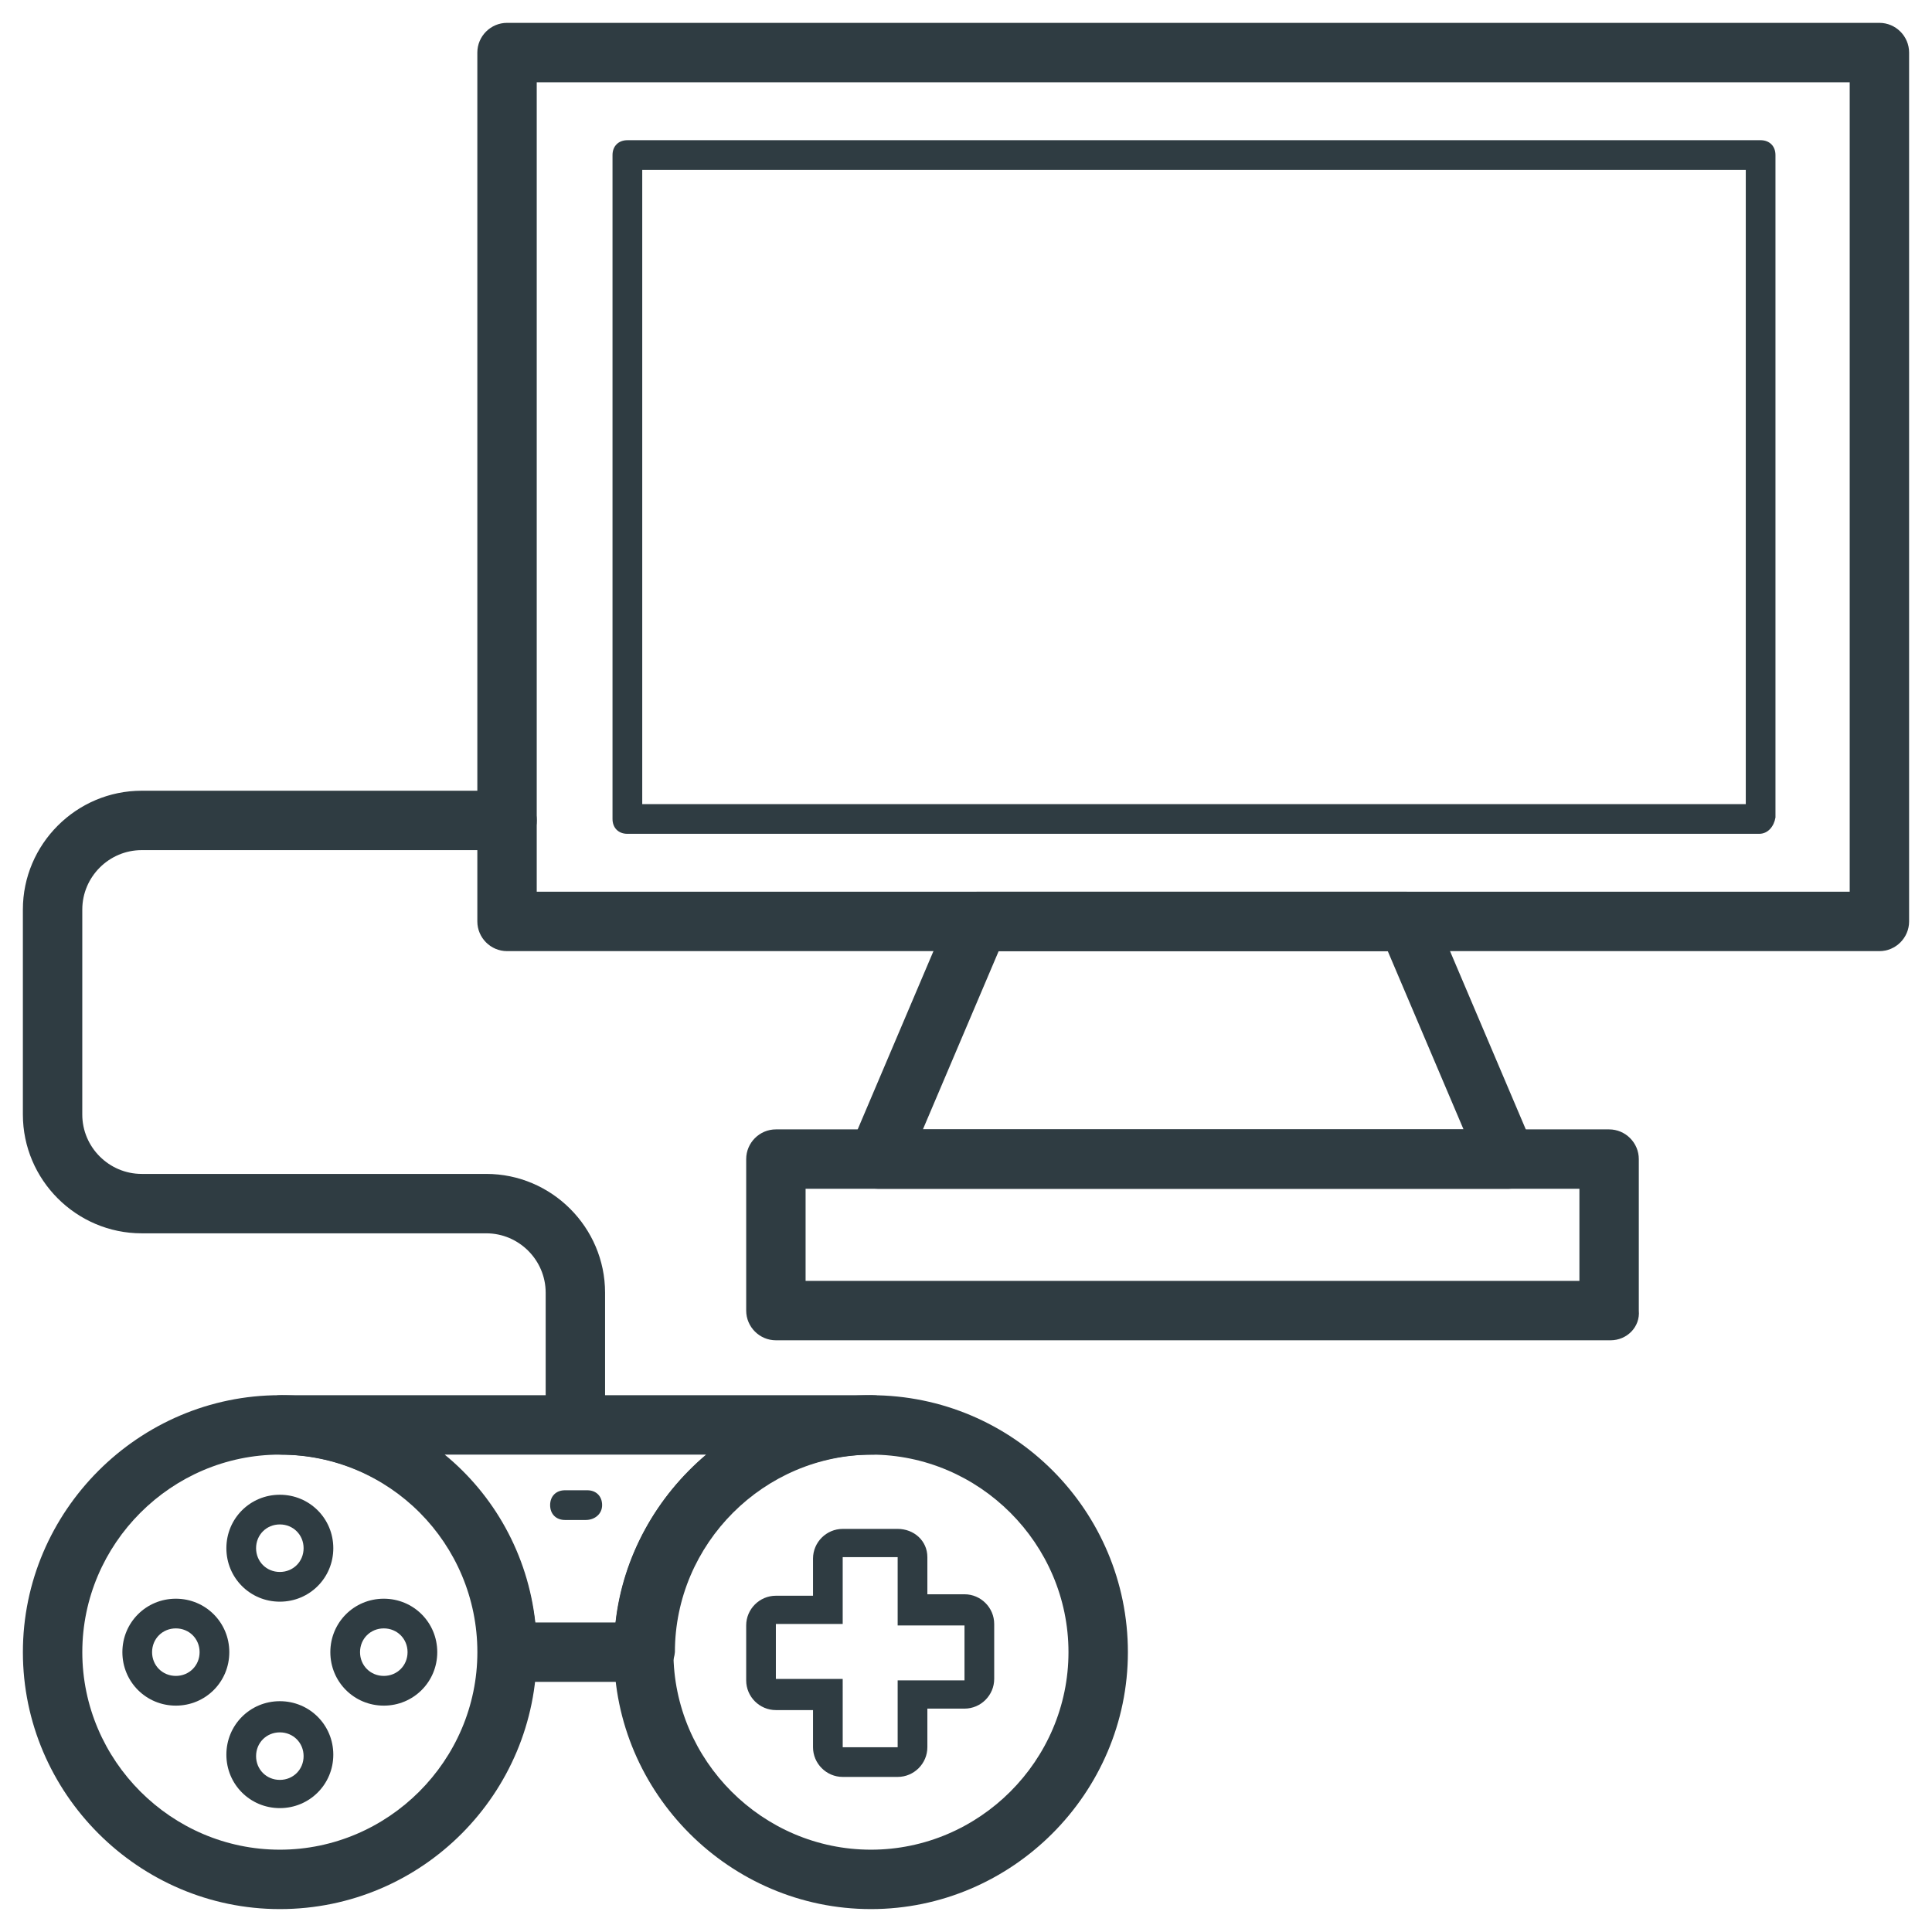
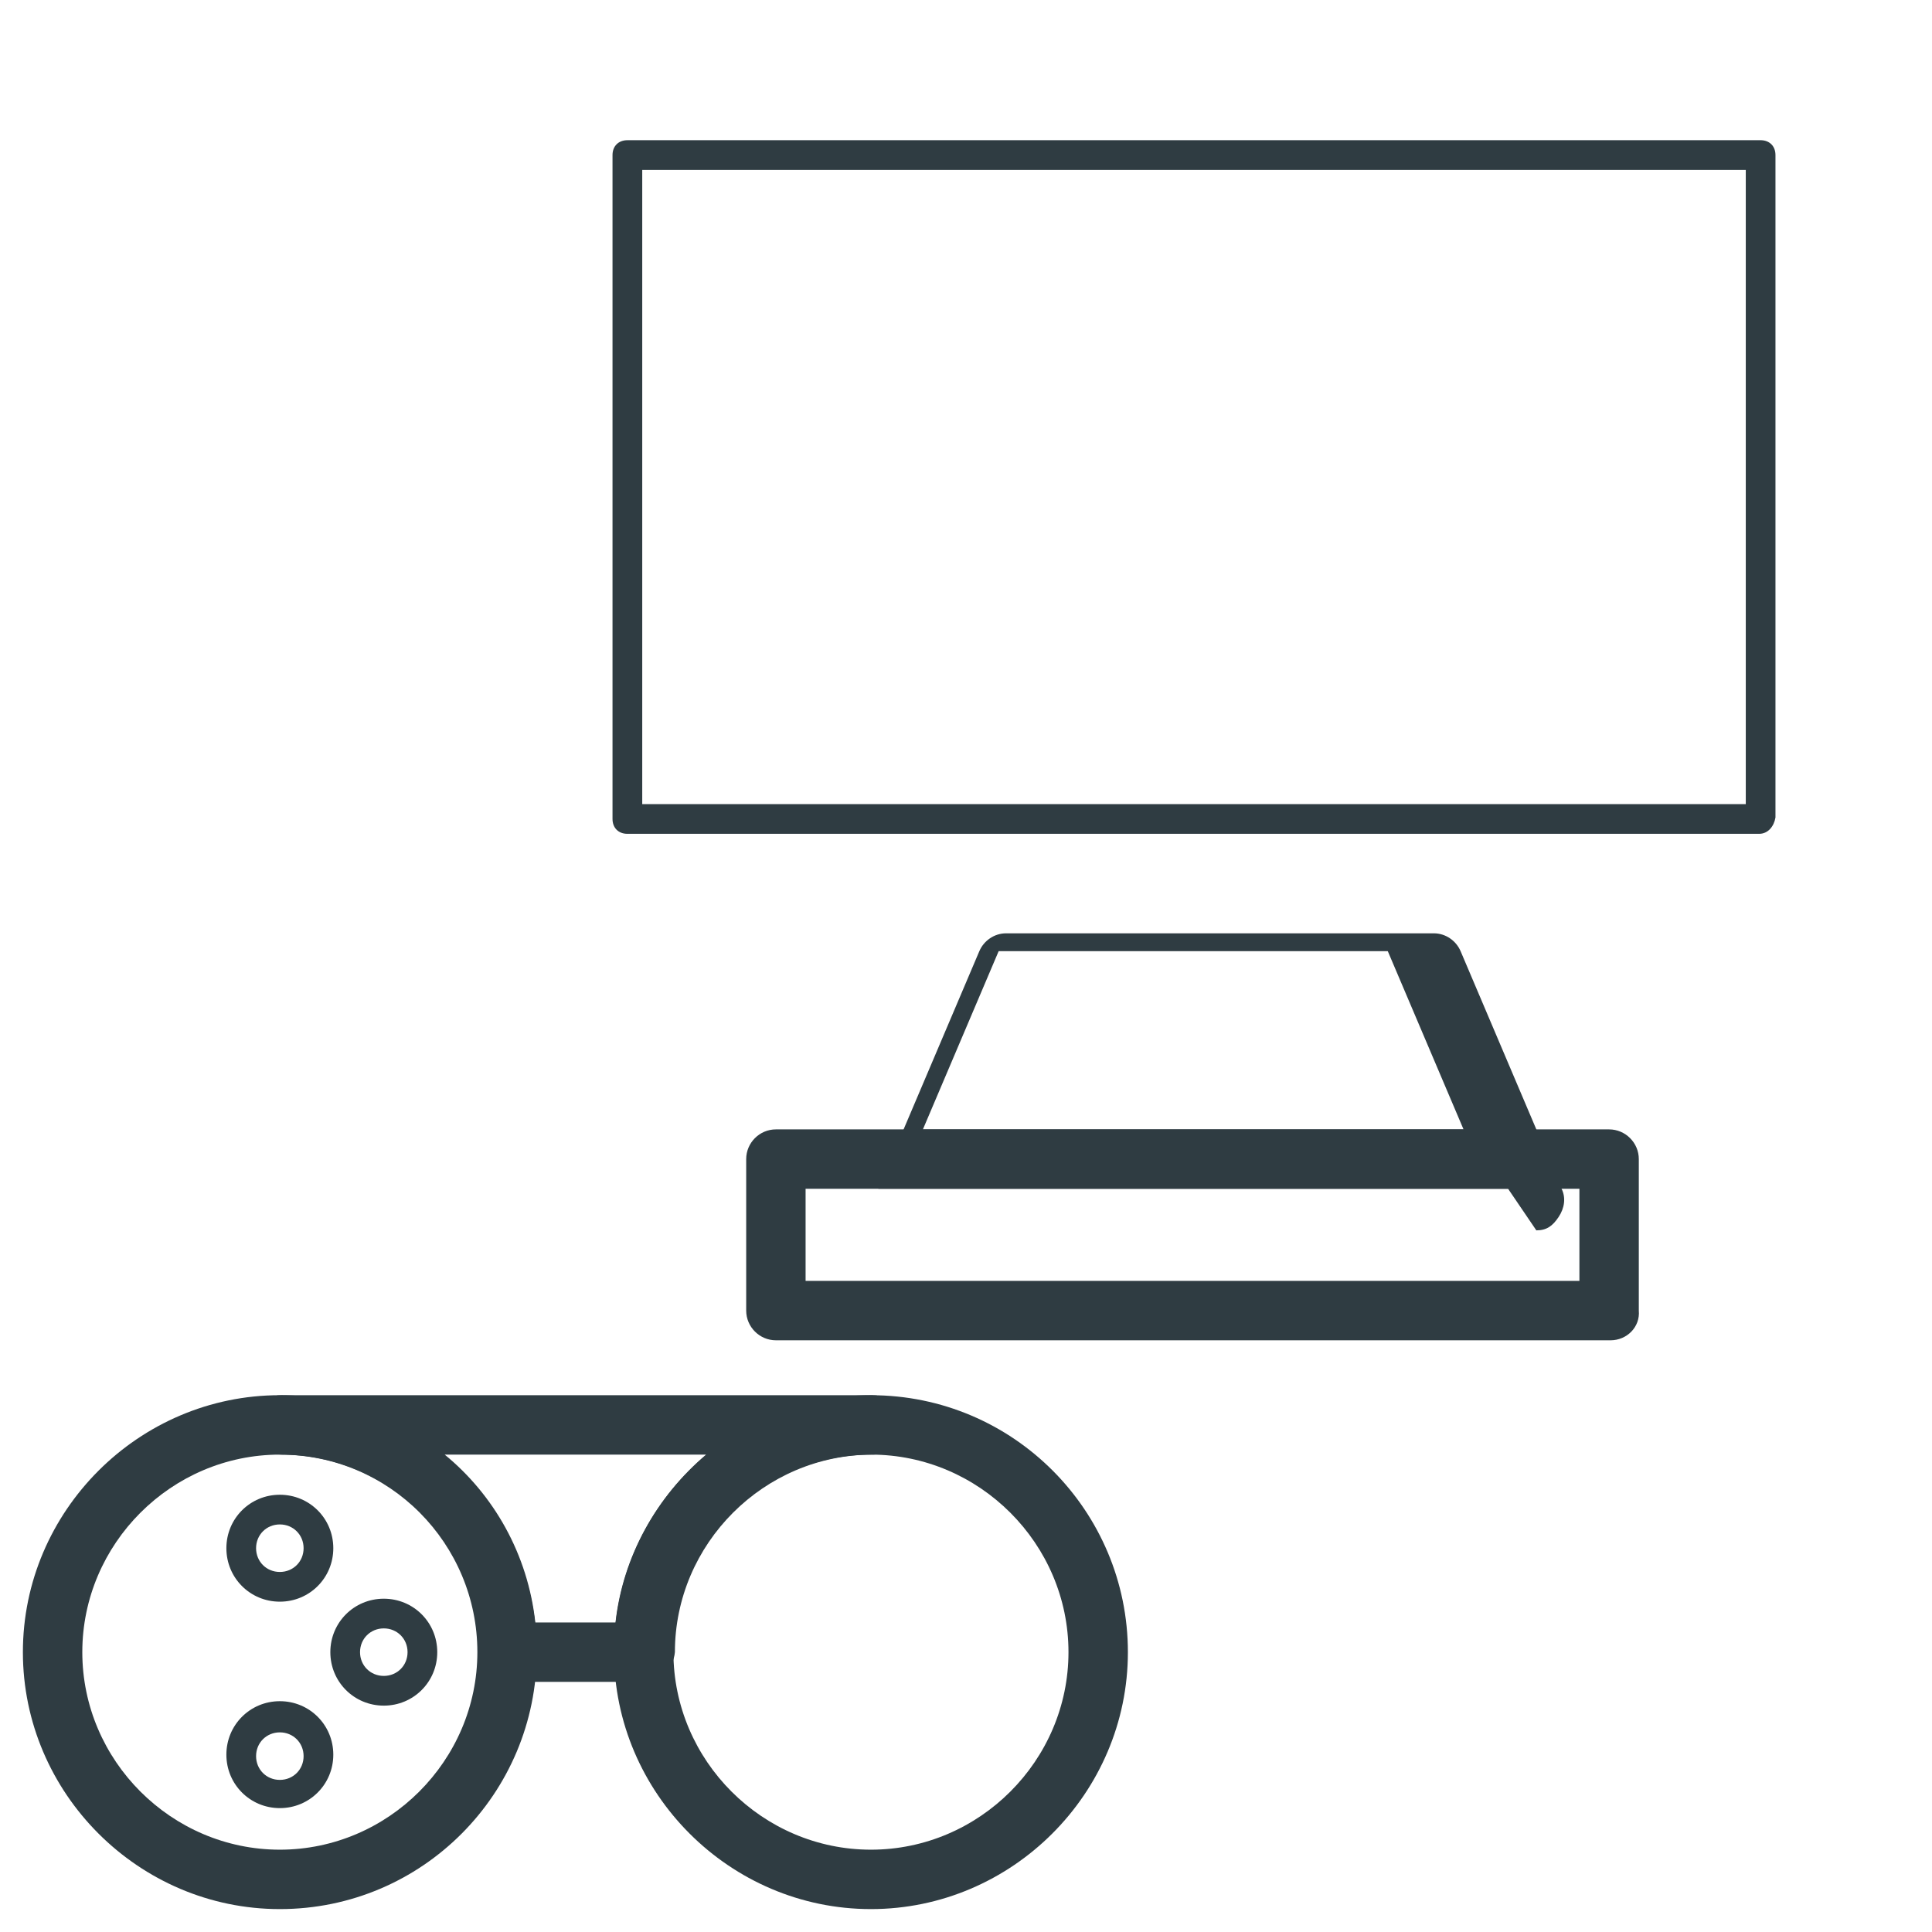
<svg xmlns="http://www.w3.org/2000/svg" width="800px" height="800px" version="1.1" viewBox="144 144 512 512">
  <g fill="#2f3c42">
-     <path d="m642.06 396.06h-363.69c-4.328 0-7.871-3.543-7.871-7.871v-230.26c0-4.328 3.543-7.871 7.871-7.871h363.69c4.328 0 7.871 3.543 7.871 7.871v230.26c0 4.328-3.539 7.871-7.871 7.871zm-355.82-15.742h347.95v-214.52h-347.95z" />
    <path d="m610.18 364.97h-299.92c-2.363 0-3.938-1.574-3.938-3.938v-175.94c0-2.363 1.574-3.938 3.938-3.938h300.32c2.363 0 3.938 1.574 3.938 3.938v175.55c-0.395 2.359-1.969 4.328-4.332 4.328zm-295.98-7.871h292.45v-168.07h-292.45z" />
-     <path d="m543.66 459.04h-166.89c-2.754 0-5.117-1.18-6.691-3.543-1.574-2.363-1.574-5.117-0.789-7.477l26.766-62.977c1.18-2.754 3.938-4.723 7.086-4.723h113.36c3.148 0 5.902 1.969 7.086 4.723l26.766 62.977c1.18 2.363 0.789 5.117-0.789 7.477-1.574 2.363-3.148 3.543-5.902 3.543zm-155.08-15.746h143.27l-20.074-47.23h-103.12z" />
+     <path d="m543.66 459.04h-166.89l26.766-62.977c1.18-2.754 3.938-4.723 7.086-4.723h113.36c3.148 0 5.902 1.969 7.086 4.723l26.766 62.977c1.18 2.363 0.789 5.117-0.789 7.477-1.574 2.363-3.148 3.543-5.902 3.543zm-155.08-15.746h143.27l-20.074-47.23h-103.12z" />
    <path d="m570.82 499.19h-221.2c-4.328 0-7.871-3.543-7.871-7.871v-40.148c0-4.328 3.543-7.871 7.871-7.871h220.81c4.328 0 7.871 3.543 7.871 7.871v40.148c0.398 4.328-3.144 7.871-7.477 7.871zm-213.33-15.746h205.07v-24.402h-205.07z" />
    <path d="m218.16 649.93c-37.391 0-68.094-30.699-68.094-68.094 0-37.391 30.699-68.094 68.094-68.094 37.391 0 68.094 30.699 68.094 68.094-0.004 37.395-30.309 68.094-68.094 68.094zm0-120.44c-28.734 0-52.348 23.617-52.348 52.348 0 28.734 23.617 52.348 52.348 52.348 28.734 0 52.348-23.617 52.348-52.348 0-28.73-23.223-52.348-52.348-52.348z" />
    <path d="m374.81 649.93c-37.391 0-68.094-30.699-68.094-68.094 0-37.391 30.309-68.09 68.094-68.09s68.094 30.699 68.094 68.094c0 37.391-30.703 68.09-68.094 68.09zm0-120.44c-28.734 0-52.348 23.617-52.348 52.348 0 28.734 23.617 52.348 52.348 52.348 28.734 0 52.348-23.617 52.348-52.348 0-28.73-23.617-52.348-52.348-52.348z" />
    <path d="m314.59 589.71h-35.816c-4.328 0-7.871-3.543-7.871-7.871 0-28.734-23.617-52.348-52.348-52.348-4.328 0-7.871-3.543-7.871-7.871s3.543-7.871 7.871-7.871h156.65c4.328 0 7.871 3.543 7.871 7.871s-3.543 7.871-7.871 7.871c-28.734 0-52.348 23.617-52.348 52.348-0.395 4.328-3.938 7.871-8.27 7.871zm-28.73-15.746h21.254c1.969-17.711 11.02-33.457 24.008-44.477h-69.273c12.988 10.629 22.043 26.371 24.012 44.477z" />
-     <path d="m299.24 546.81h-5.512c-2.363 0-3.938-1.574-3.938-3.938s1.574-3.938 3.938-3.938h5.902c2.363 0 3.938 1.574 3.938 3.938s-1.969 3.938-4.328 3.938z" />
-     <path d="m381.89 557.05v17.711h17.711v14.562h-17.711v17.711h-14.562l-0.004-18.105h-17.711v-14.562h17.711v-17.711h14.566m0-7.481h-14.562c-4.328 0-7.871 3.543-7.871 7.871v9.84h-9.84c-4.328 0-7.871 3.543-7.871 7.871v14.562c0 4.328 3.543 7.871 7.871 7.871h9.84v9.84c0 4.328 3.543 7.871 7.871 7.871h14.562c4.328 0 7.871-3.543 7.871-7.871v-10.227h9.84c4.328 0 7.871-3.543 7.871-7.871v-14.562c0-4.328-3.543-7.871-7.871-7.871h-9.84v-9.84c0-4.336-3.543-7.484-7.871-7.484z" />
-     <path d="m296.48 523.98c-4.328 0-7.871-3.543-7.871-7.871v-29.523c0-8.66-7.086-15.742-15.742-15.742h-91.316c-17.32 0-31.488-14.168-31.488-31.488v-54.316c0-17.32 14.168-31.488 31.488-31.488h96.824c4.328 0 7.871 3.543 7.871 7.871s-3.543 7.871-7.871 7.871h-96.824c-8.66 0-15.742 7.086-15.742 15.742l-0.004 54.32c0 8.66 7.086 15.742 15.742 15.742h91.316c17.32 0 31.488 14.168 31.488 31.488v29.52c0 4.332-3.539 7.875-7.871 7.875z" />
    <path d="m218.16 568.46c-7.871 0-14.168-6.297-14.168-14.168 0-7.871 6.297-14.168 14.168-14.168s14.168 6.297 14.168 14.168c0 7.871-6.297 14.168-14.168 14.168zm0-20.469c-3.543 0-6.297 2.754-6.297 6.297 0 3.543 2.754 6.297 6.297 6.297s6.297-2.754 6.297-6.297c0-3.543-2.758-6.297-6.297-6.297z" />
    <path d="m218.16 623.17c-7.871 0-14.168-6.297-14.168-14.168s6.297-14.168 14.168-14.168 14.168 6.297 14.168 14.168c0 7.867-6.297 14.168-14.168 14.168zm0-20.074c-3.543 0-6.297 2.754-6.297 6.297s2.754 6.297 6.297 6.297 6.297-2.754 6.297-6.297-2.758-6.297-6.297-6.297z" />
    <path d="m245.71 596.01c-7.871 0-14.168-6.297-14.168-14.168s6.297-14.168 14.168-14.168c7.871 0 14.168 6.297 14.168 14.168s-6.297 14.168-14.168 14.168zm0-20.469c-3.543 0-6.297 2.754-6.297 6.297 0 3.543 2.754 6.297 6.297 6.297s6.297-2.754 6.297-6.297c0-3.539-2.754-6.297-6.297-6.297z" />
-     <path d="m190.6 596.01c-7.871 0-14.168-6.297-14.168-14.168s6.297-14.168 14.168-14.168c7.871 0 14.168 6.297 14.168 14.168 0.004 7.871-6.293 14.168-14.168 14.168zm0-20.469c-3.543 0-6.297 2.754-6.297 6.297 0 3.543 2.754 6.297 6.297 6.297 3.543 0 6.297-2.754 6.297-6.297 0-3.539-2.754-6.297-6.297-6.297z" />
  </g>
</svg>